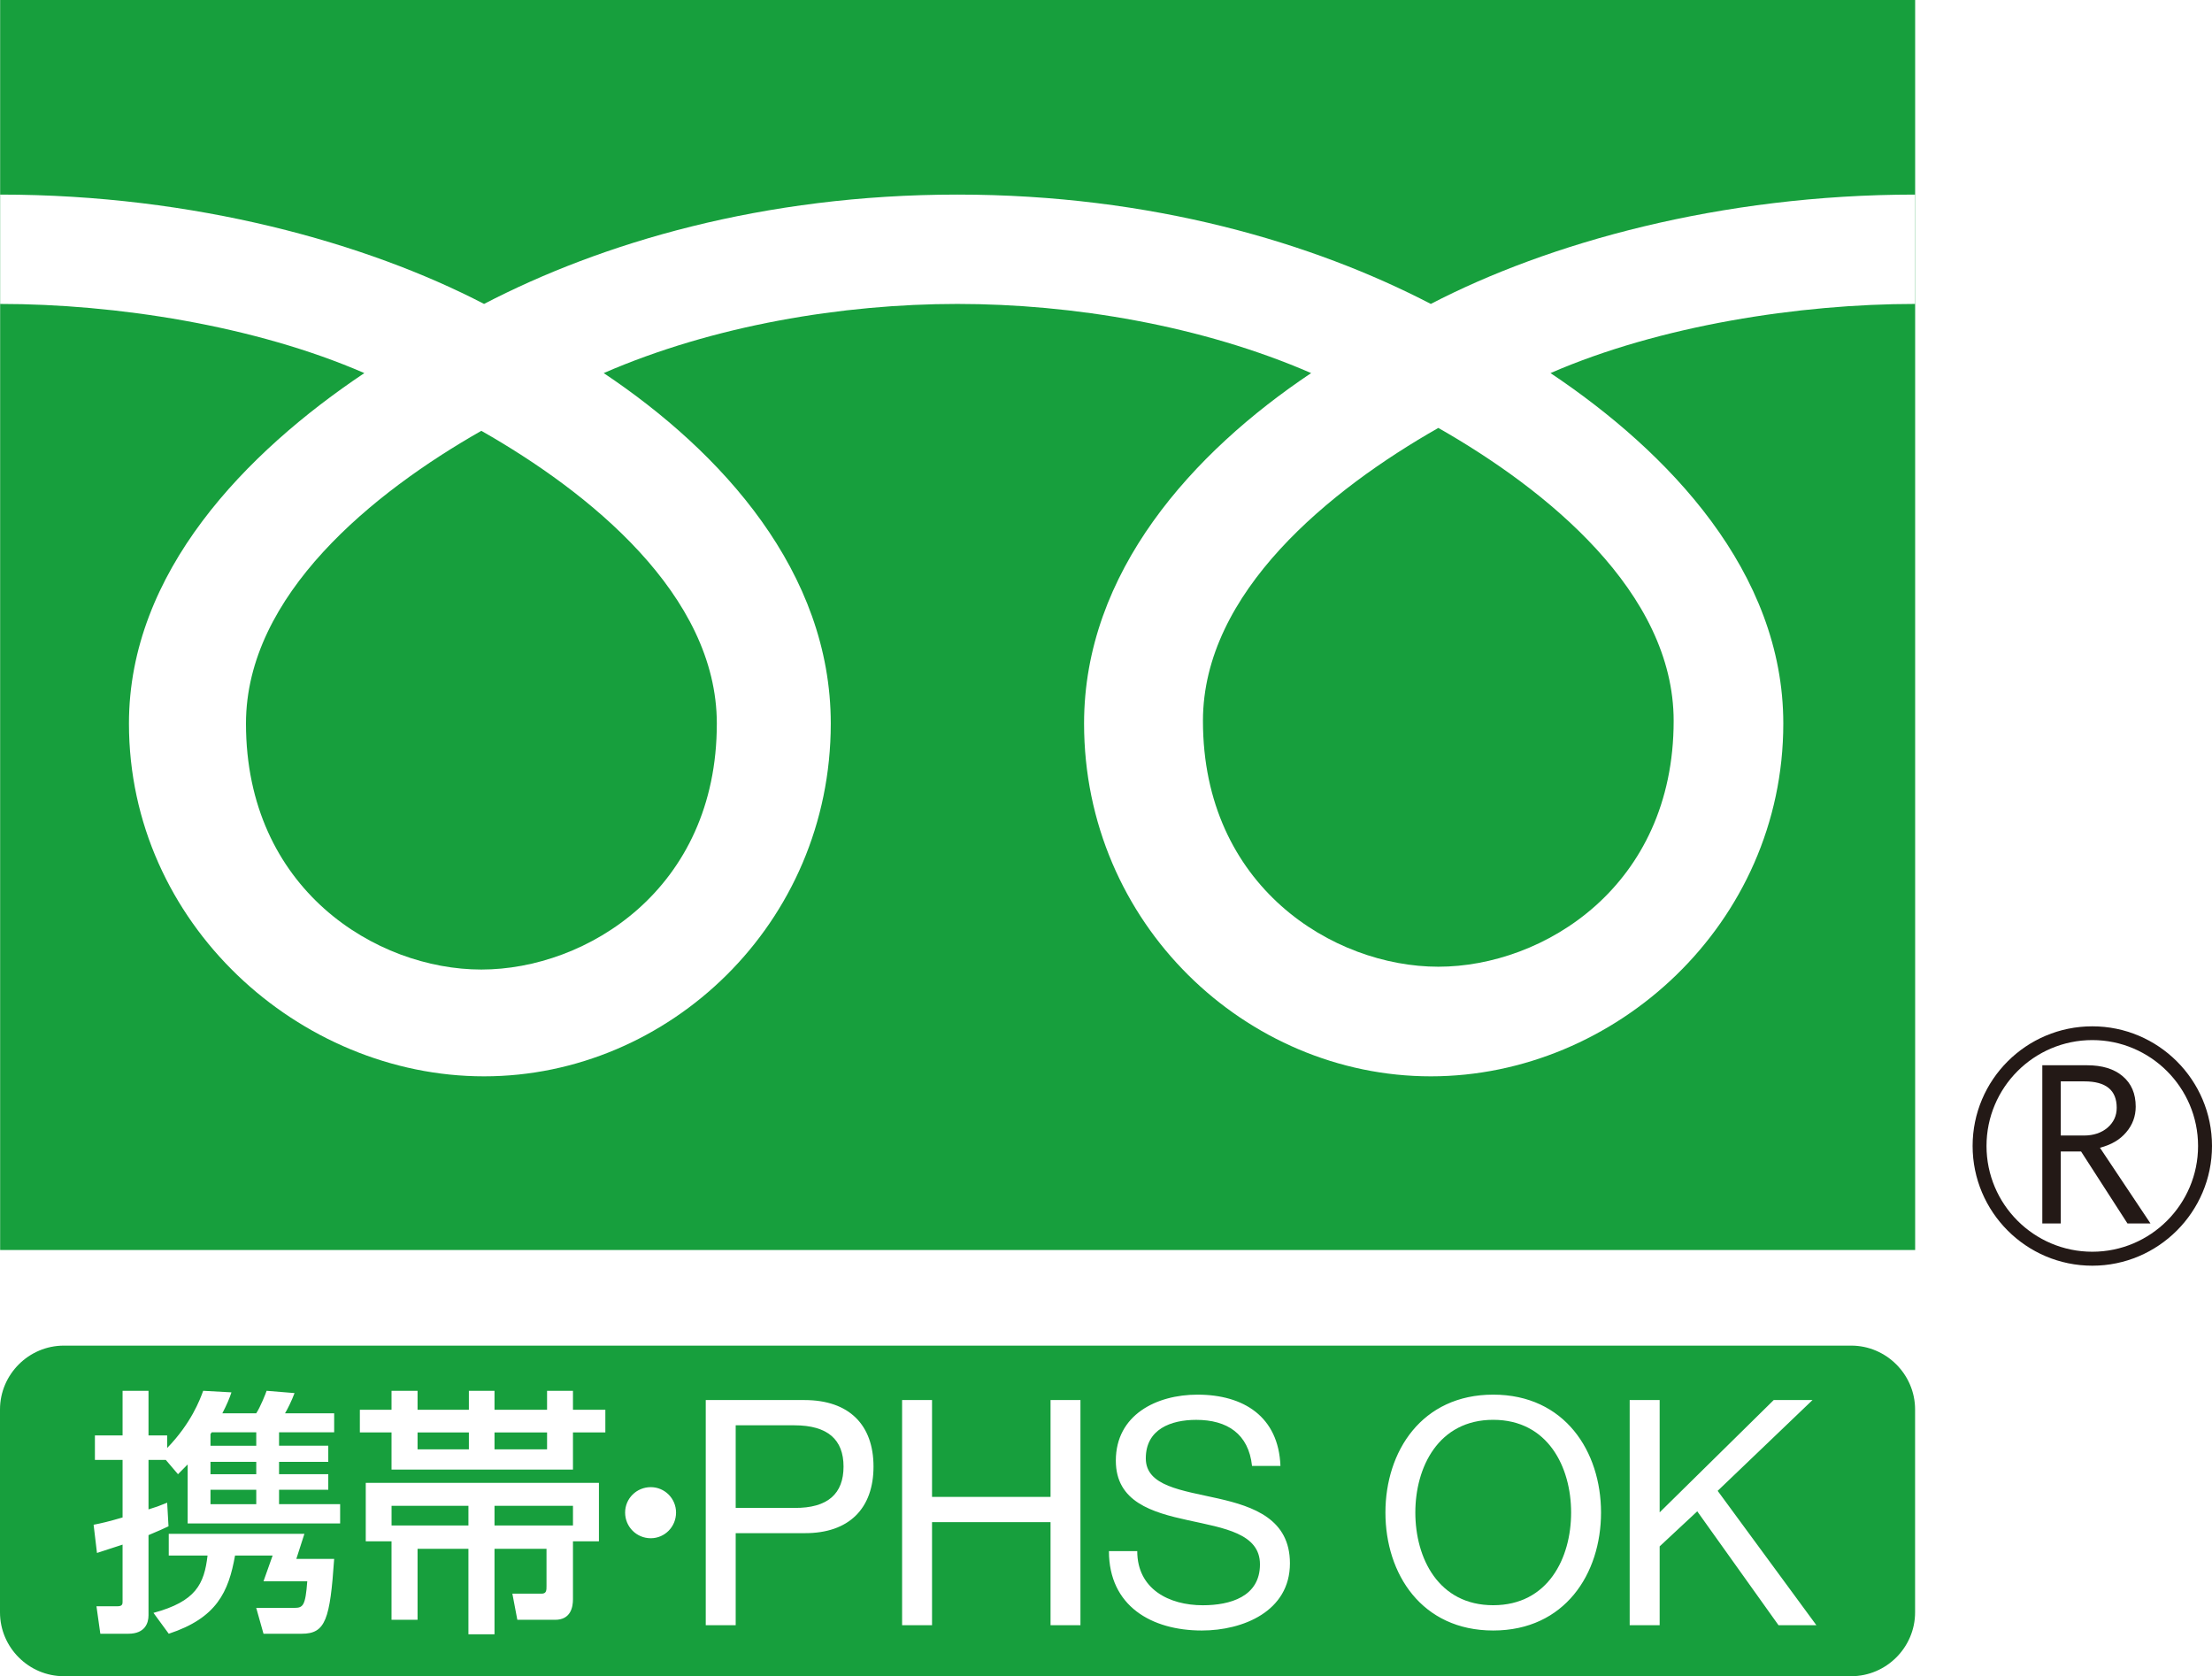
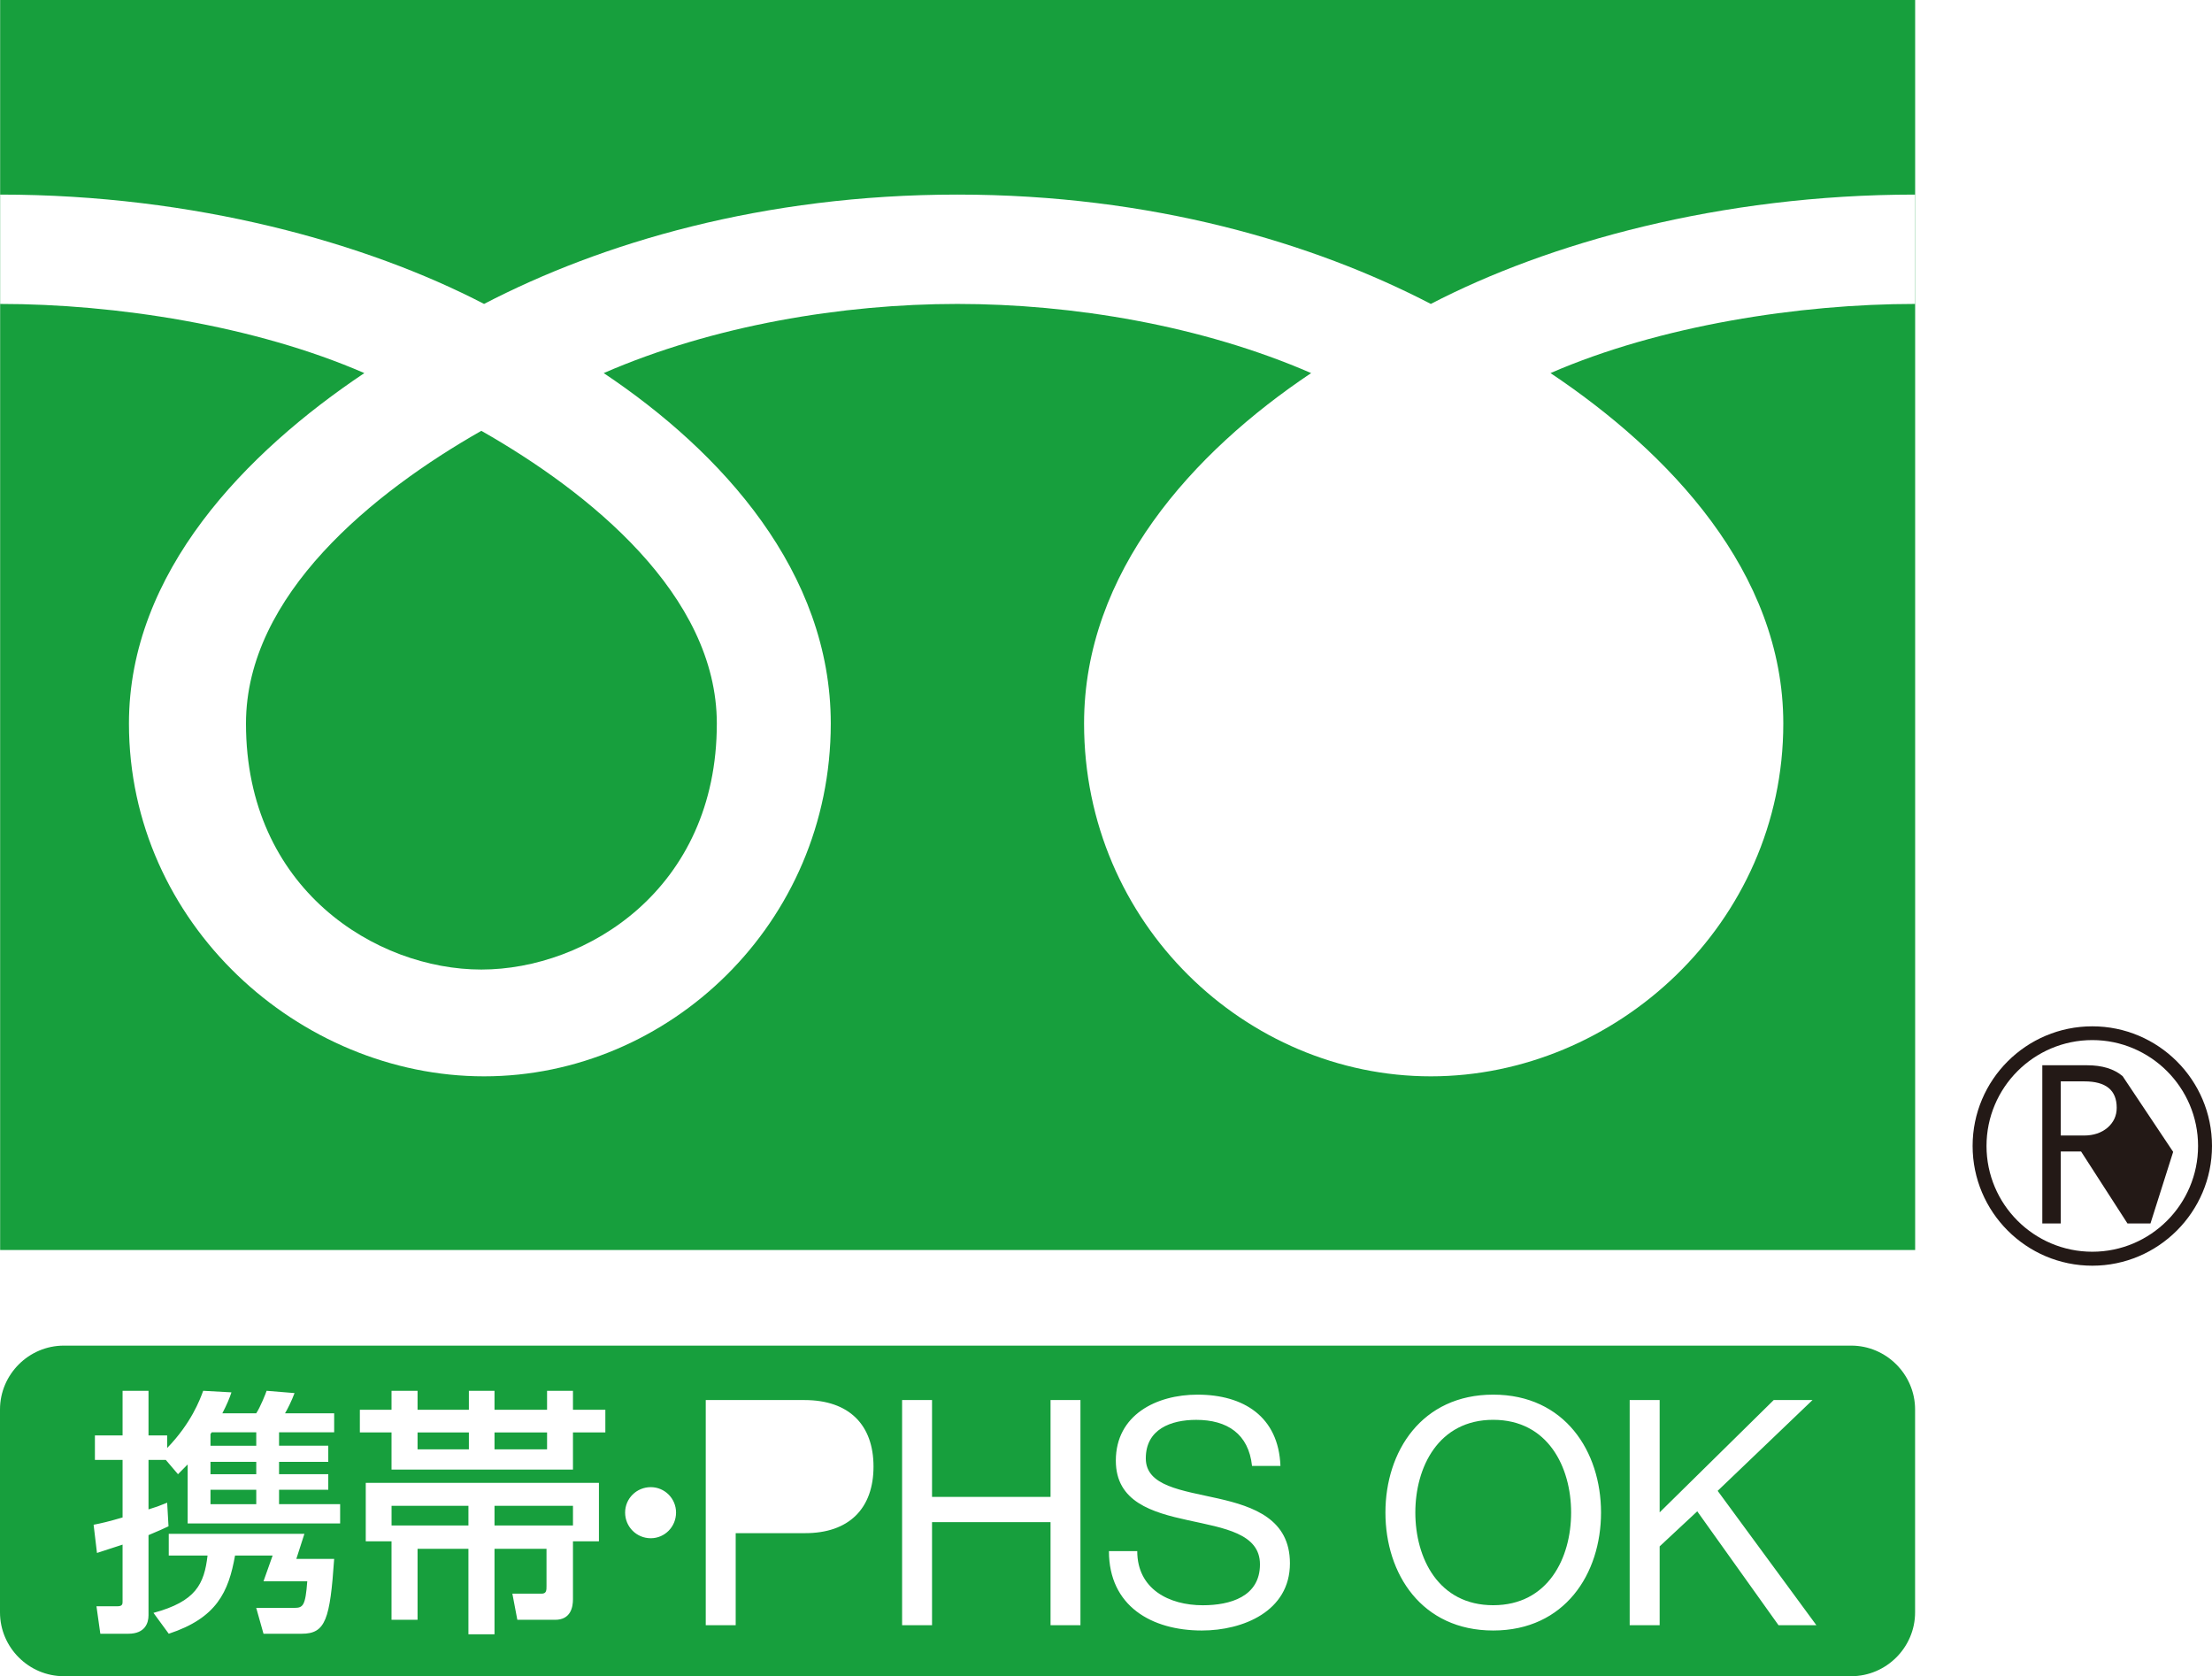
<svg xmlns="http://www.w3.org/2000/svg" viewBox="0 0 80.17 60.743" height="60.743" width="80.17" xml:space="preserve" version="1.1" id="svg2">
  <defs id="defs6">
    <clipPath id="clipPath16" clipPathUnits="userSpaceOnUse">
      <path id="path18" d="m 0,48.595 64.136,0 L 64.136,0 0,0 0,48.595 Z" />
    </clipPath>
  </defs>
  <g transform="matrix(1.25,0,0,-1.25,0,60.743)" id="g10">
    <g id="g12">
      <g clip-path="url(#clipPath16)" id="g14">
        <g transform="translate(57.598,15.371)" id="g20">
          <path id="path22" style="fill:#231916;fill-opacity:1;fill-rule:nonzero;stroke:none" d="M 0,0 C 0,1.693 1.375,3.07 3.068,3.07 4.754,3.07 6.134,1.693 6.134,0 6.134,-1.689 4.759,-3.066 3.068,-3.066 1.375,-3.066 0,-1.689 0,0 m -0.403,0 c 0,-1.91 1.553,-3.471 3.471,-3.471 1.912,0 3.47,1.561 3.47,3.471 0,1.914 -1.558,3.469 -3.47,3.469 C 1.15,3.469 -0.403,1.914 -0.403,0" />
        </g>
        <g transform="translate(59.751,15.674)" id="g24">
-           <path id="path26" style="fill:#231916;fill-opacity:1;fill-rule:nonzero;stroke:none" d="M 0,0 0.672,0 C 0.951,0 1.181,0.078 1.358,0.229 1.533,0.383 1.622,0.572 1.622,0.805 1.622,1.316 1.309,1.57 0.684,1.57 L 0,1.57 0,0 Z m 2.601,-2.549 -0.667,0 -1.345,2.086 -0.589,0 0,-2.086 -0.535,0 0,4.586 1.299,0 c 0.433,0 0.779,-0.103 1.03,-0.316 C 2.047,1.508 2.173,1.215 2.173,0.838 2.173,0.559 2.081,0.307 1.897,0.094 1.714,-0.125 1.457,-0.271 1.136,-0.354 l 1.465,-2.195" />
+           <path id="path26" style="fill:#231916;fill-opacity:1;fill-rule:nonzero;stroke:none" d="M 0,0 0.672,0 C 0.951,0 1.181,0.078 1.358,0.229 1.533,0.383 1.622,0.572 1.622,0.805 1.622,1.316 1.309,1.57 0.684,1.57 L 0,1.57 0,0 Z m 2.601,-2.549 -0.667,0 -1.345,2.086 -0.589,0 0,-2.086 -0.535,0 0,4.586 1.299,0 c 0.433,0 0.779,-0.103 1.03,-0.316 l 1.465,-2.195" />
        </g>
        <g transform="translate(34.879,27.695)" id="g28">
-           <path id="path30" style="fill:#179f3d;fill-opacity:1;fill-rule:nonzero;stroke:none" d="m 0,0 c 0,-4.799 3.776,-7.127 6.825,-7.127 3.045,0 6.823,2.328 6.823,7.127 0,3.732 -3.69,6.709 -6.823,8.493 C 3.688,6.709 0,3.732 0,0" />
-         </g>
+           </g>
        <g transform="translate(7.132,27.617)" id="g32">
          <path id="path34" style="fill:#179f3d;fill-opacity:1;fill-rule:nonzero;stroke:none" d="m 0,0 c 0,-4.803 3.778,-7.131 6.824,-7.131 3.047,0 6.828,2.328 6.828,7.131 0,3.728 -3.692,6.706 -6.828,8.487 C 3.691,6.706 0,3.728 0,0" />
        </g>
        <g transform="translate(55.523,39.783)" id="g36">
          <path id="path38" style="fill:#179f3d;fill-opacity:1;fill-rule:nonzero;stroke:none" d="m 0,0 c -3.338,0 -7.391,-0.623 -10.567,-2.005 3.431,-2.295 6.75,-5.77 6.75,-10.159 0,-5.803 -4.865,-10.229 -10.22,-10.229 -5.356,0 -10.054,4.426 -10.054,10.229 0,4.389 3.152,7.864 6.584,10.159 -3.176,1.382 -6.92,2.005 -10.257,2.005 -3.333,0 -7.078,-0.623 -10.255,-2.005 3.434,-2.295 6.584,-5.77 6.584,-10.159 0,-5.803 -4.699,-10.229 -10.053,-10.229 -5.355,0 -10.296,4.426 -10.296,10.229 0,4.389 3.397,7.864 6.825,10.159 C -48.135,-0.623 -52.184,0 -55.515,0 l 0,3.17 c 5.639,0 10.631,-1.405 14.027,-3.17 3.395,1.765 8.084,3.17 13.724,3.17 5.643,0 10.329,-1.405 13.727,-3.17 C -10.642,1.765 -5.645,3.17 0,3.17 L 0,0 Z m -55.519,-27.428 55.525,0 0,36.239 -55.525,0 0,-36.239 z" />
        </g>
        <path id="path40" style="fill:#179f3d;fill-opacity:1;fill-rule:nonzero;stroke:none" d="m 14.338,6.576 1.524,0 0,0.49 -1.524,0 0,-0.49 z" />
        <path id="path42" style="fill:#179f3d;fill-opacity:1;fill-rule:nonzero;stroke:none" d="m 6.103,4.986 1.327,0 0,0.418 -1.327,0 0,-0.418 z" />
        <g transform="translate(23.032,7.273)" id="g44">
-           <path id="path46" style="fill:#179f3d;fill-opacity:1;fill-rule:nonzero;stroke:none" d="m 0,0 -1.701,0 0,-2.395 1.701,0 C 0.976,-2.404 1.426,-1.977 1.426,-1.197 1.426,-0.422 0.976,0 0,0" />
-         </g>
+           </g>
        <path id="path48" style="fill:#179f3d;fill-opacity:1;fill-rule:nonzero;stroke:none" d="m 13.582,4.939 -2.229,0 0,-0.57 2.229,0 0,0.57 z" />
        <path id="path50" style="fill:#179f3d;fill-opacity:1;fill-rule:nonzero;stroke:none" d="m 6.103,5.855 1.327,0 0,0.359 -1.327,0 0,-0.359 z" />
        <path id="path52" style="fill:#179f3d;fill-opacity:1;fill-rule:nonzero;stroke:none" d="m 16.613,4.939 -2.275,0 0,-0.57 2.275,0 0,0.57 z" />
        <path id="path54" style="fill:#179f3d;fill-opacity:1;fill-rule:nonzero;stroke:none" d="m 12.107,6.576 1.488,0 0,0.49 -1.488,0 0,-0.49 z" />
        <g transform="translate(51.567,1.478)" id="g56">
          <path id="path58" style="fill:#179f3d;fill-opacity:1;fill-rule:nonzero;stroke:none" d="m 0,0 -2.356,3.301 -1.09,-1.016 0,-2.285 -0.869,0 0,6.527 0.869,0 0,-3.256 3.307,3.256 1.125,0 L -1.764,3.895 1.098,0 0,0 Z m -8.272,-0.154 c -2.075,0 -3.125,1.642 -3.125,3.42 0,1.771 1.05,3.418 3.125,3.418 2.074,0 3.126,-1.647 3.126,-3.418 0,-1.778 -1.052,-3.42 -3.126,-3.42 m -8.447,0 c -1.461,0 -2.695,0.711 -2.695,2.302 l 0.821,0 c 0,-1.097 0.914,-1.57 1.902,-1.57 0.789,0 1.656,0.246 1.656,1.186 0,0.896 -1.042,1.05 -2.086,1.279 -1.041,0.228 -2.093,0.531 -2.093,1.727 0,1.328 1.177,1.914 2.368,1.914 1.334,0 2.351,-0.635 2.405,-2.067 l -0.824,0 c -0.099,0.932 -0.722,1.336 -1.618,1.336 -0.731,0 -1.462,-0.267 -1.462,-1.117 0,-0.805 1.04,-0.924 2.094,-1.162 1.042,-0.236 2.085,-0.604 2.085,-1.881 0,-1.391 -1.362,-1.947 -2.553,-1.947 M -20.24,0 l -0.867,0 0,2.988 -3.436,0 0,-2.988 -0.868,0 0,6.527 0.868,0 0,-2.808 3.436,0 0,2.808 0.867,0 0,-6.527 z m -8.003,2.668 -1.993,0 0,-2.668 -0.868,0 0,6.527 2.861,0 c 1.299,0 2.003,-0.722 2.003,-1.929 0,-1.207 -0.704,-1.938 -2.003,-1.93 m -4.455,-0.147 c -0.413,0 -0.744,0.331 -0.744,0.745 0,0.406 0.331,0.736 0.744,0.736 0.405,0 0.733,-0.33 0.733,-0.736 0,-0.414 -0.328,-0.745 -0.733,-0.745 m -1.317,3.067 -0.939,0 0,-1.076 -5.261,0 0,1.076 -0.918,0 0,0.658 0.918,0 0,0.549 0.755,0 0,-0.549 1.488,0 0,0.549 0.743,0 0,-0.549 1.524,0 0,0.549 0.751,0 0,-0.549 0.939,0 0,-0.658 z m -0.186,-3.156 -0.753,0 0,-1.68 c 0,-0.221 -0.06,-0.596 -0.518,-0.596 l -1.095,0 -0.144,0.758 0.849,0 c 0.141,0 0.141,0.1 0.141,0.221 l 0,1.08 -1.508,0 0,-2.479 -0.756,0 0,2.479 -1.475,0 0,-2.059 -0.755,0 0,2.276 -0.747,0 0,1.695 6.761,0 0,-1.695 z m -7.504,0.517 -4.421,0 0,1.711 c -0.101,-0.103 -0.143,-0.148 -0.28,-0.283 l -0.353,0.414 -0.502,0 0,-1.434 c 0.196,0.059 0.324,0.104 0.541,0.194 l 0.039,-0.684 c -0.188,-0.09 -0.217,-0.101 -0.58,-0.256 l 0,-2.326 c 0,-0.217 -0.096,-0.533 -0.586,-0.533 l -0.811,0 -0.112,0.797 0.617,0 c 0.14,0 0.14,0.074 0.14,0.14 l 0,1.647 C -48.44,2.195 -48.545,2.162 -48.755,2.094 l -0.098,0.818 c 0.232,0.045 0.427,0.09 0.84,0.211 l 0,1.668 -0.802,0 0,0.711 0.802,0 0,1.293 0.752,0 0,-1.293 0.541,0 0,-0.365 c 0.696,0.717 0.952,1.402 1.044,1.658 l 0.82,-0.045 c -0.061,-0.182 -0.13,-0.348 -0.264,-0.607 l 0.982,0 c 0.119,0.177 0.281,0.586 0.301,0.652 l 0.81,-0.066 c -0.08,-0.219 -0.208,-0.475 -0.276,-0.586 l 1.425,0 0,-0.551 -1.598,0 0,-0.389 1.427,0 0,-0.467 -1.427,0 0,-0.359 1.427,0 0,-0.451 -1.427,0 0,-0.418 1.771,0 0,-0.559 z m -1.112,-3.197 -1.11,0 -0.211,0.75 1.104,0 c 0.255,0 0.323,0.062 0.376,0.771 l -1.269,0 0.265,0.747 -1.09,0 c -0.188,-1.059 -0.533,-1.811 -1.922,-2.268 l -0.443,0.605 c 1.23,0.332 1.471,0.834 1.568,1.663 l -1.125,0 0,0.628 3.933,0 -0.234,-0.726 1.097,0 c -0.121,-1.752 -0.247,-2.17 -0.939,-2.17 m 44.926,8.353 -51.825,0 c -1.017,0 -1.851,-0.835 -1.851,-1.851 l 0,-5.883 c 0,-1.016 0.834,-1.85 1.851,-1.85 l 51.825,0 c 1.015,0 1.851,0.834 1.851,1.85 l 0,5.883 c 0,1.016 -0.836,1.851 -1.851,1.851" />
        </g>
        <g transform="translate(6.103,7.019)" id="g60">
          <path id="path62" style="fill:#179f3d;fill-opacity:1;fill-rule:nonzero;stroke:none" d="m 0,0 0,-0.338 1.327,0 0,0.389 -1.291,0 L 0,0 Z" />
        </g>
        <g transform="translate(43.295,7.432)" id="g64">
          <path id="path66" style="fill:#179f3d;fill-opacity:1;fill-rule:nonzero;stroke:none" d="m 0,0 c -1.59,0 -2.258,-1.375 -2.258,-2.688 0,-1.32 0.668,-2.687 2.258,-2.687 1.59,0 2.259,1.367 2.259,2.687 C 2.259,-1.375 1.59,0 0,0" />
        </g>
      </g>
    </g>
  </g>
</svg>